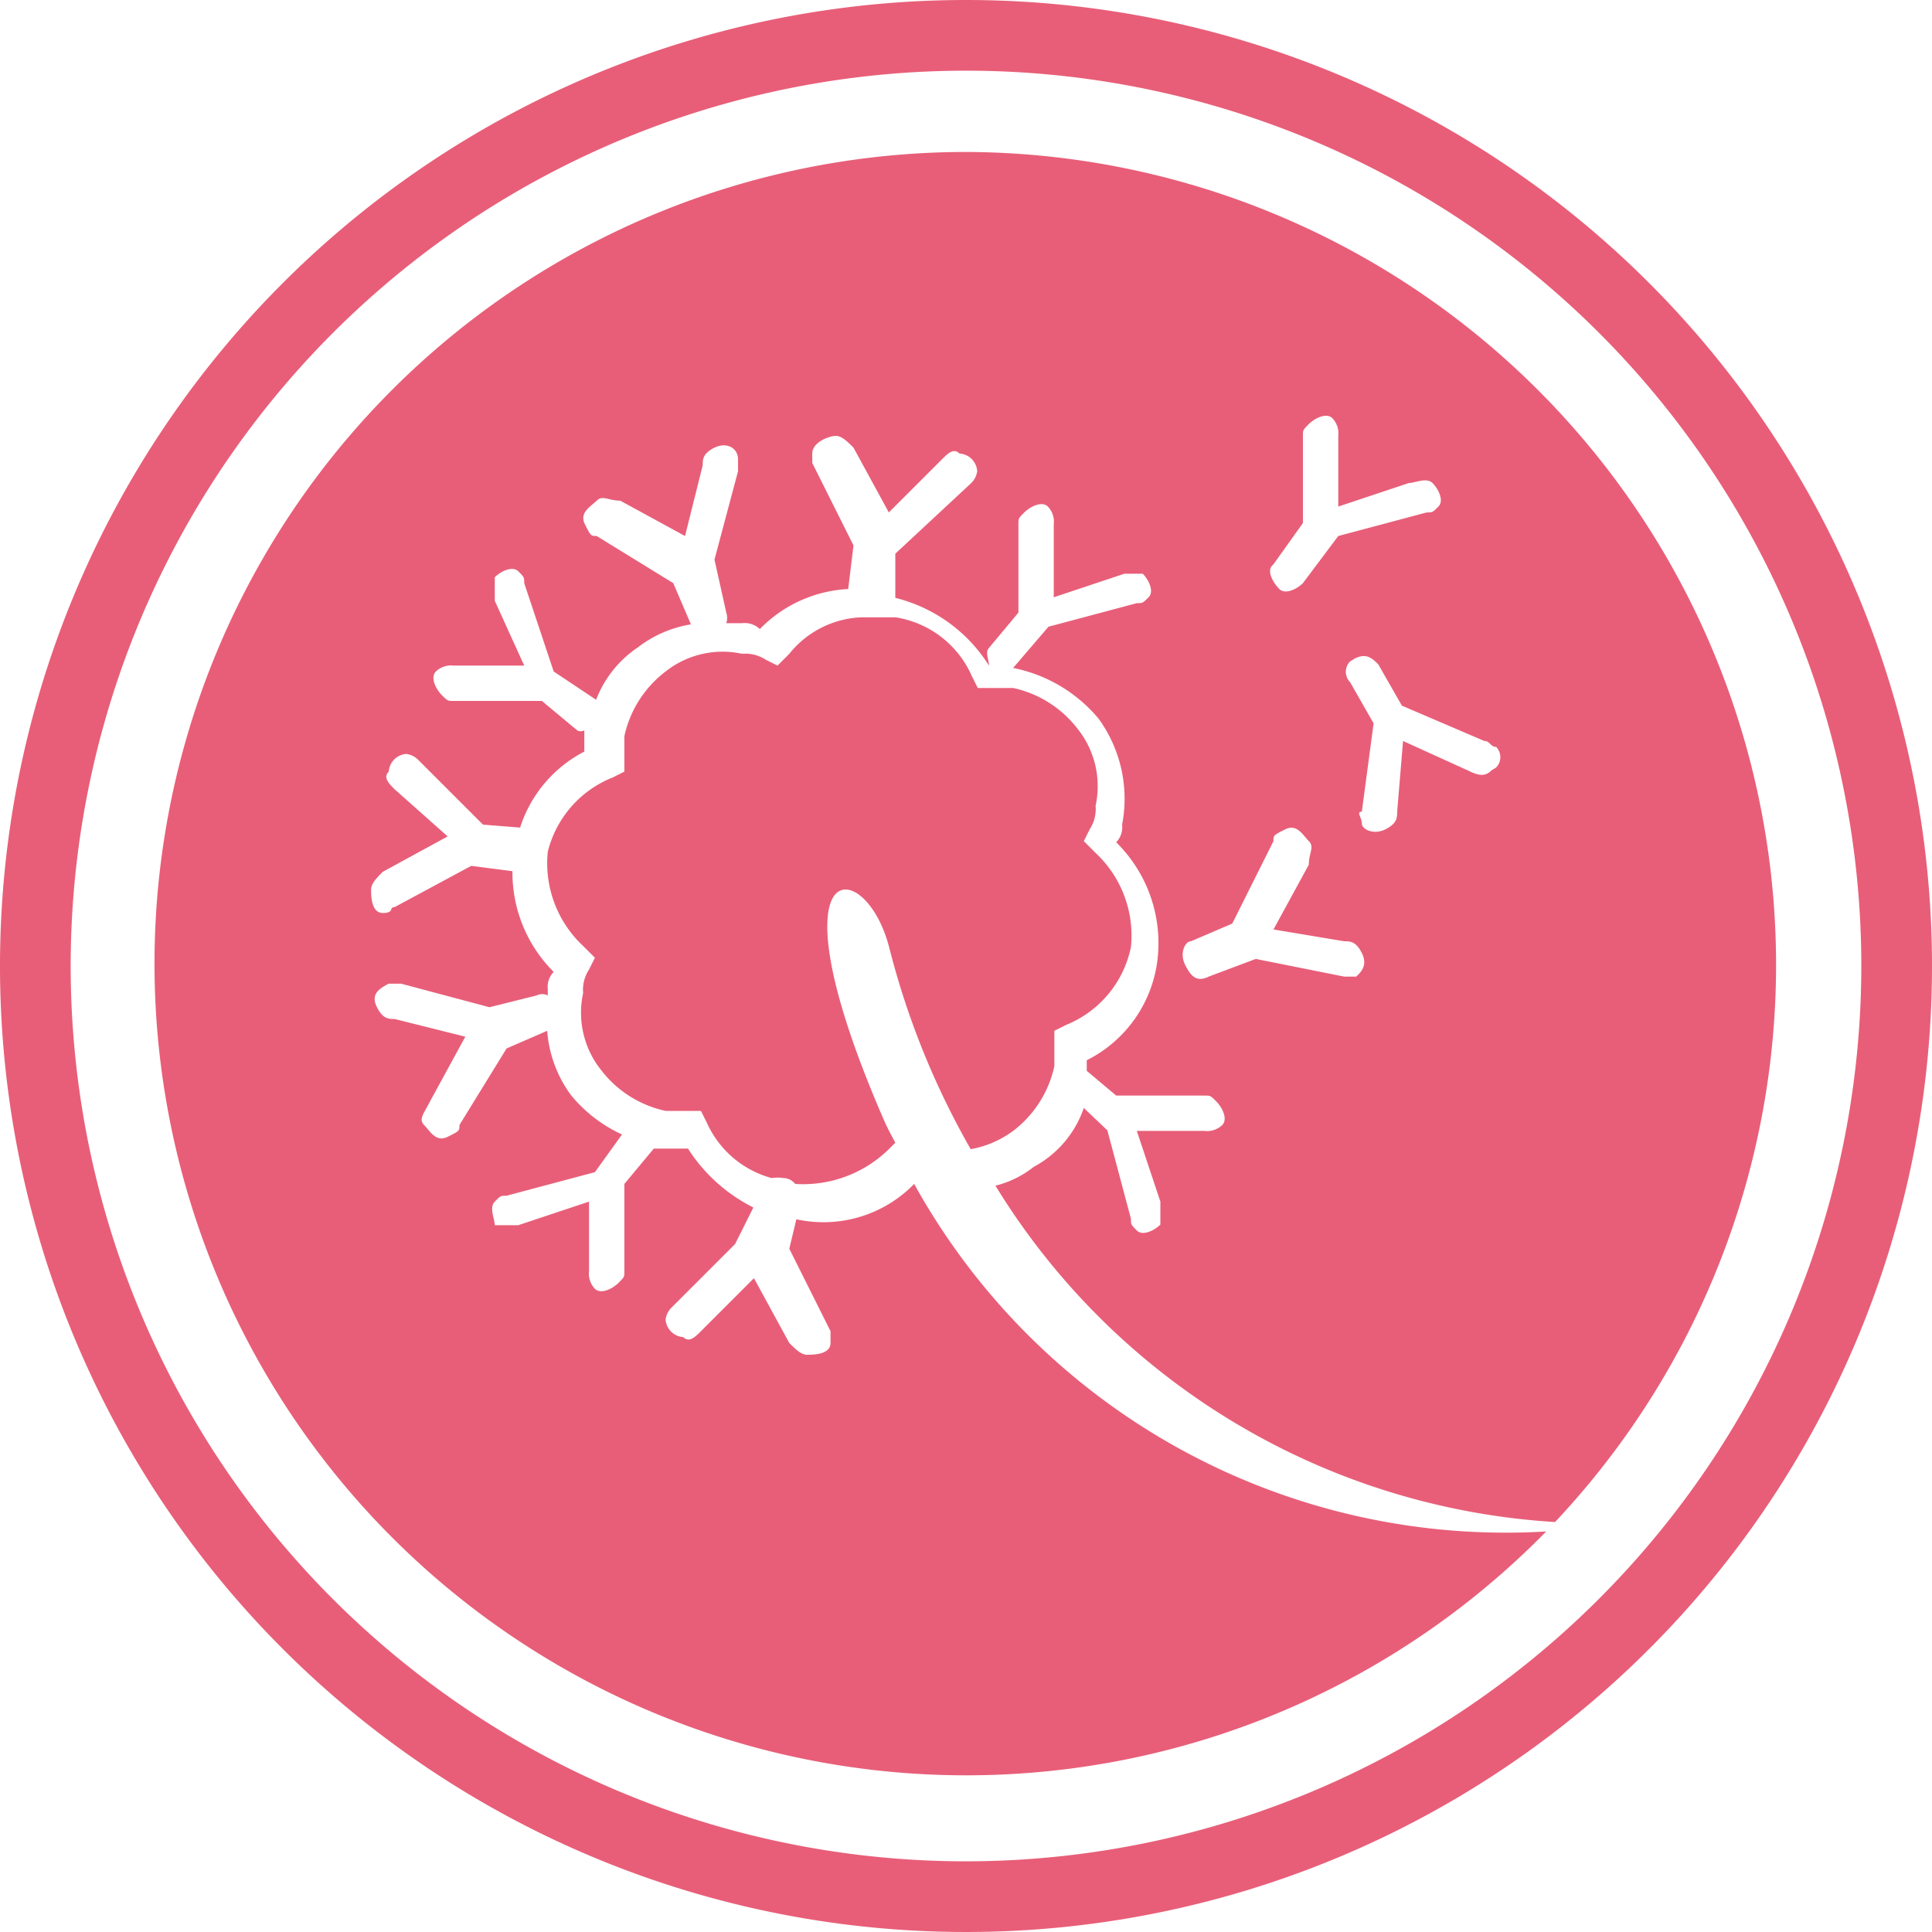
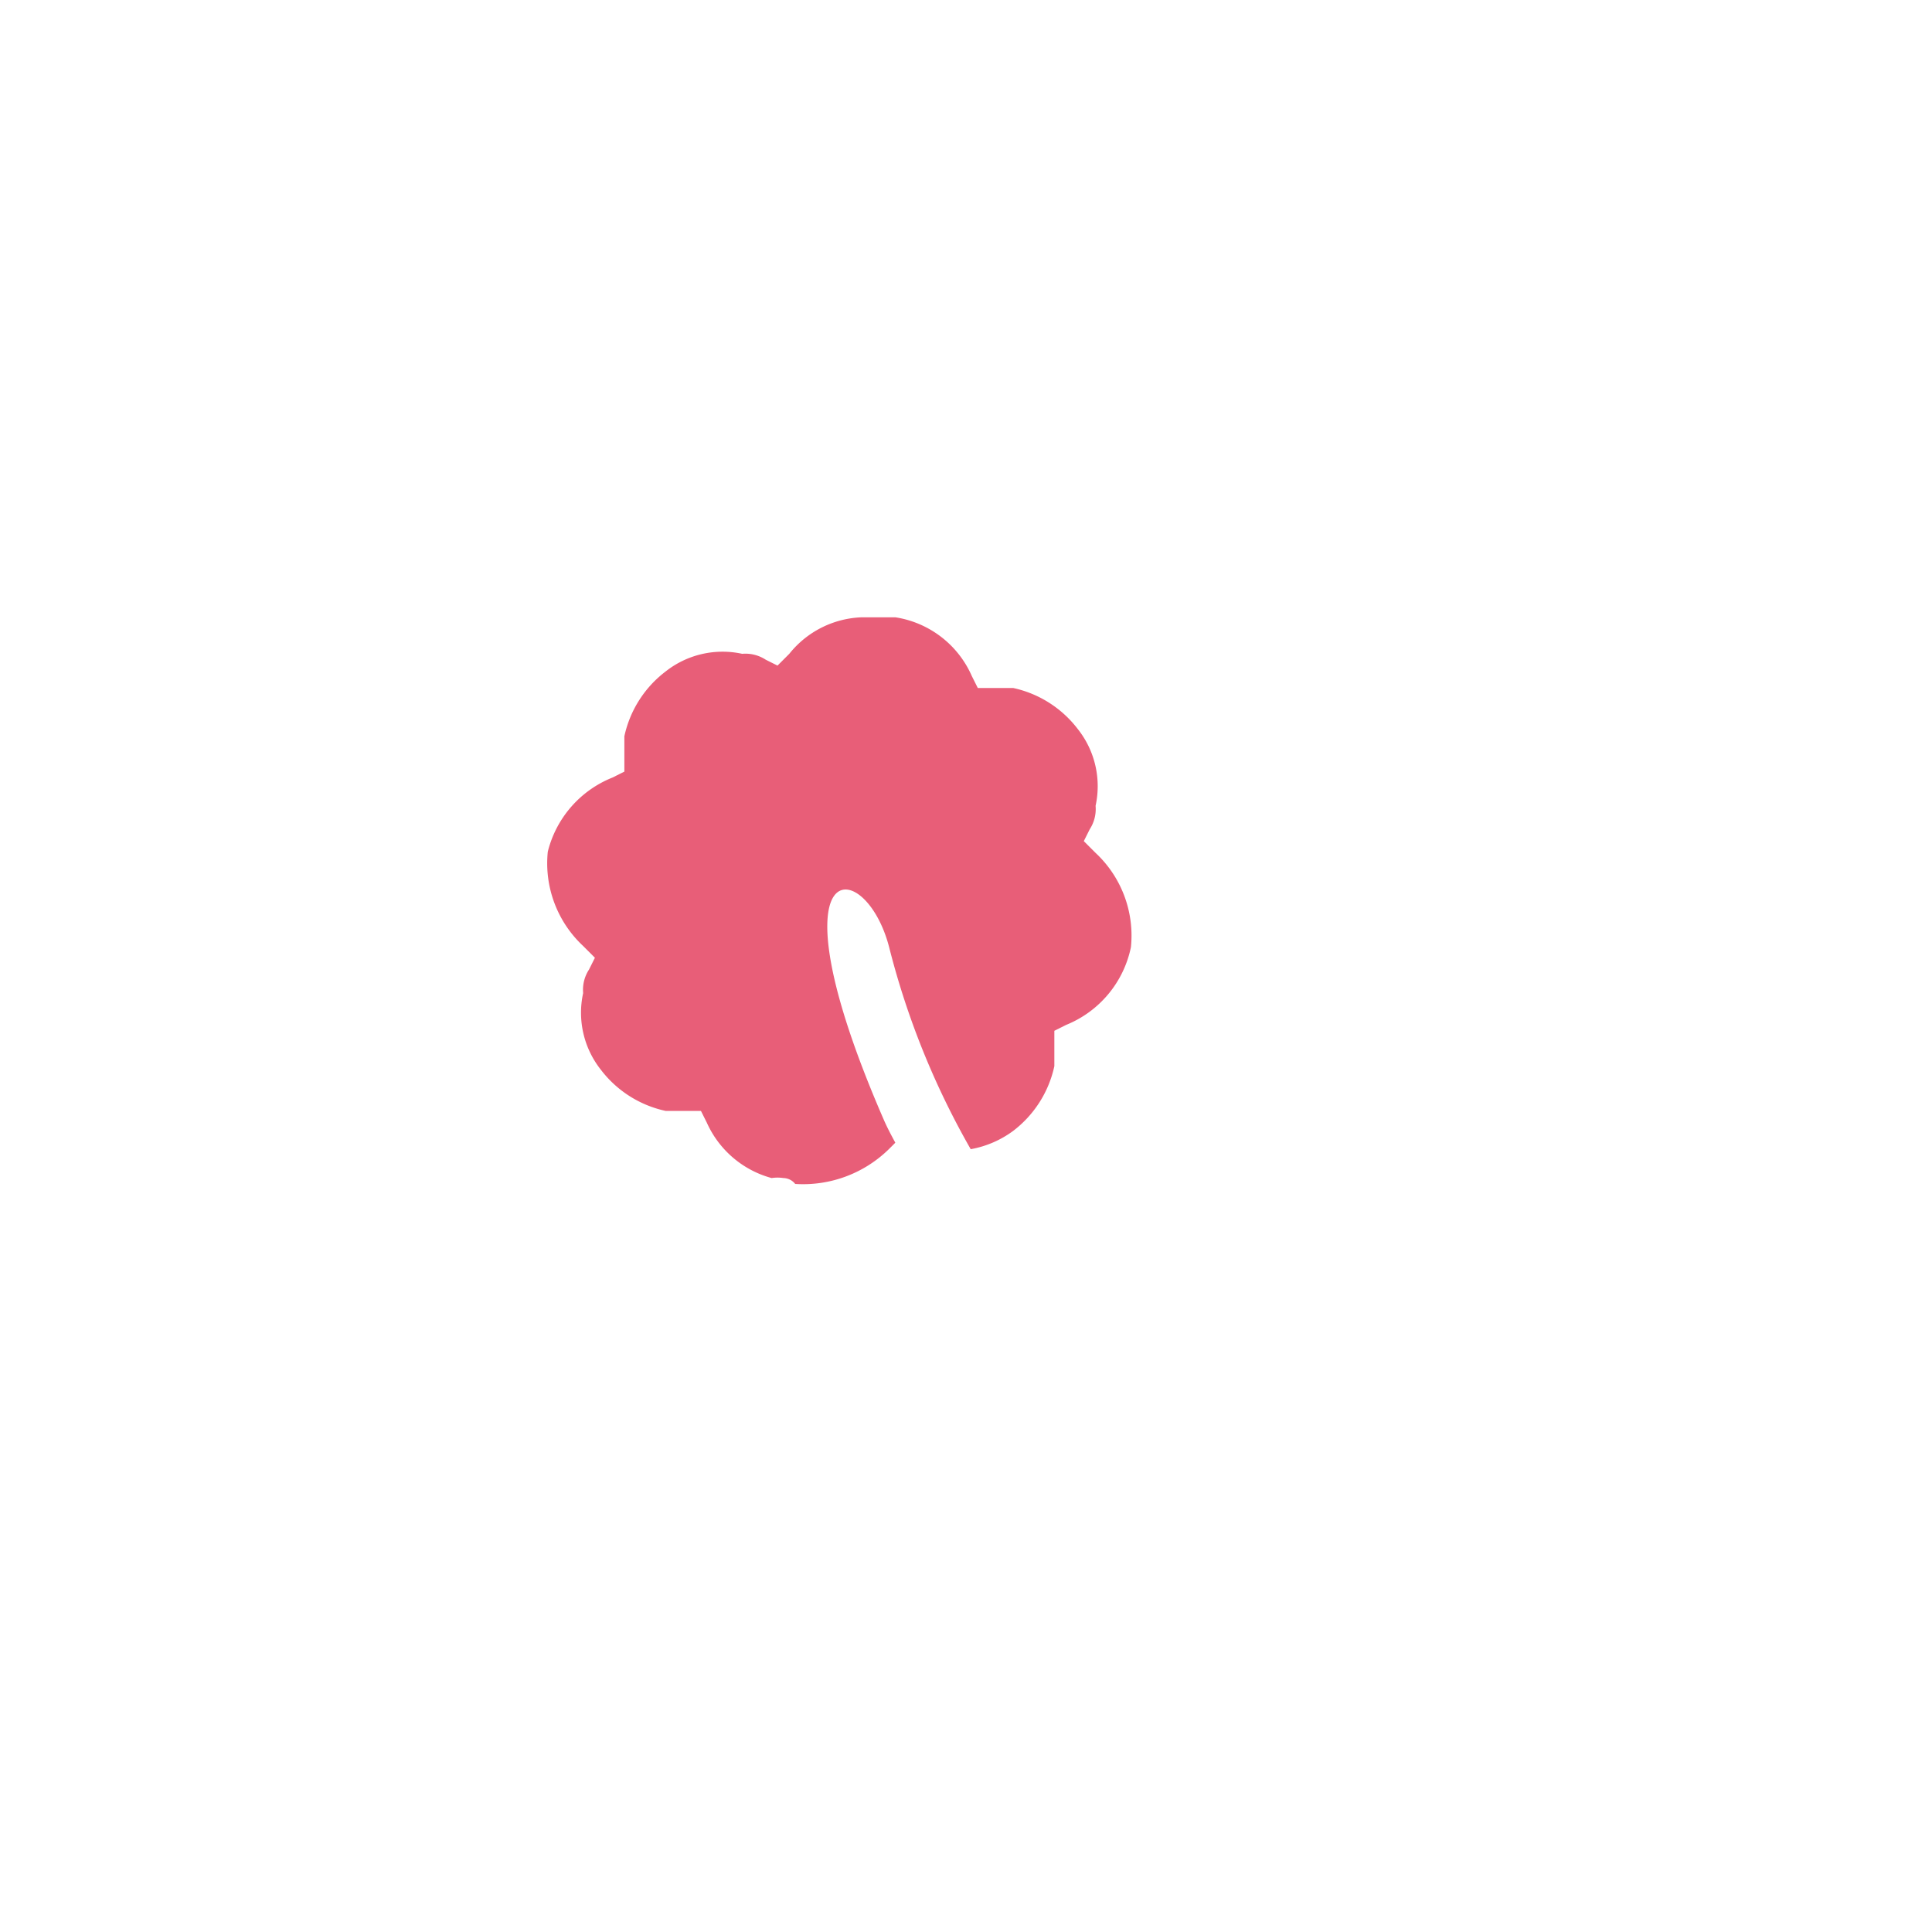
<svg xmlns="http://www.w3.org/2000/svg" viewBox="0 0 32.8 32.8">
  <defs>
    <style>.cls-1{fill:#e85e78;}</style>
  </defs>
  <title>Ресурс 1</title>
  <g id="Слой_2" data-name="Слой 2">
    <g id="fda1ccc4-6719-4506-af75-08ab09abeddf">
      <path class="cls-1" d="M15.1,16.1a13.63,13.63,0,0,0,1.38,3.41,1.72,1.72,0,0,0,.72-.31,1.88,1.88,0,0,0,.7-1.1v-.6l.2-.1a1.82,1.82,0,0,0,1.1-1.32,1.92,1.92,0,0,0-.6-1.6l-.2-.2.1-.2a.63.63,0,0,0,.1-.4,1.56,1.56,0,0,0-.3-1.3,1.88,1.88,0,0,0-1.1-.7h-.6l-.1-.2a1.7,1.7,0,0,0-1.3-1h-.57a1.65,1.65,0,0,0-1.23.62l-.2.2-.2-.1a.63.63,0,0,0-.4-.1,1.56,1.56,0,0,0-1.3.3,1.88,1.88,0,0,0-.7,1.1v.6l-.2.1a1.83,1.83,0,0,0-1.1,1.26,1.92,1.92,0,0,0,.6,1.6l.2.2-.1.2a.63.63,0,0,0-.1.4,1.56,1.56,0,0,0,.3,1.3,1.88,1.88,0,0,0,1.1.7h.6l.1.2a1.69,1.69,0,0,0,1.1.94.67.67,0,0,1,.2,0,.26.26,0,0,1,.2.1,2.08,2.08,0,0,0,1.6-.6l.1-.1c-.07-.13-.14-.26-.2-.4C13,14.4,14.7,14.5,15.1,16.1Z" />
-       <path class="cls-1" d="M16.4,2.58A13.78,13.78,0,1,0,26.25,26,11.48,11.48,0,0,1,15.52,20.1a2.15,2.15,0,0,1-2,.6l-.12.5.7,1.4v.2c0,.2-.3.2-.4.2s-.2-.1-.3-.2l-.6-1.1-.9.9c-.1.1-.2.2-.3.1a.32.32,0,0,1-.3-.3.35.35,0,0,1,.1-.2l1.08-1.08.31-.62a2.82,2.82,0,0,1-1.11-1H11.1l-.5.6v1.48c0,.1,0,.1-.1.2s-.3.2-.4.1a.37.37,0,0,1-.1-.3V20.4l-1.2.4H8.4c0-.1-.1-.3,0-.4s.1-.1.2-.1l1.5-.4.46-.64a2.42,2.42,0,0,1-.86-.66,2.09,2.09,0,0,1-.41-1.1l-.69.3-.8,1.3c0,.1,0,.1-.2.2s-.3-.1-.4-.2,0-.2.1-.4l.6-1.1-1.2-.3c-.1,0-.2,0-.3-.2s0-.3.2-.4h.21l1.5.4.8-.2a.21.21,0,0,1,.19,0v-.1a.37.37,0,0,1,.1-.3,2.38,2.38,0,0,1-.7-1.71L8,14.7l-1.3.7c-.1,0,0,.1-.2.1s-.2-.3-.2-.4.1-.2.2-.3l1.1-.6-.9-.8c-.1-.1-.2-.2-.1-.3a.32.32,0,0,1,.3-.3.35.35,0,0,1,.2.1L8.2,14l.63.05a2.21,2.21,0,0,1,1.09-1.29V12.4a.13.13,0,0,1-.12,0l-.6-.5H7.7c-.1,0-.1,0-.2-.1s-.2-.3-.1-.4a.37.37,0,0,1,.3-.1H8.9l-.5-1.1V9.8c.1-.1.3-.2.4-.1s.1.1.1.2l.5,1.5.72.48a1.89,1.89,0,0,1,.71-.89,2,2,0,0,1,.9-.39l-.3-.7-1.3-.8c-.1,0-.1,0-.2-.2s.1-.3.2-.4.2,0,.4,0l1.1.6.3-1.2c0-.1,0-.2.2-.3s.4,0,.4.2V8l-.4,1.5.2.9a.28.28,0,0,1,0,.18h.27a.37.37,0,0,1,.3.1A2.25,2.25,0,0,1,14.4,10l.09-.74-.7-1.4V7.7c0-.2.3-.3.4-.3s.2.1.3.2l.6,1.1.9-.9c.1-.1.2-.2.3-.1a.32.32,0,0,1,.3.3.35.35,0,0,1-.1.2L15.2,9.4v.75a2.62,2.62,0,0,1,1.59,1.15c0-.1-.07-.23,0-.3l.5-.6V8.9c0-.1,0-.1.1-.2s.3-.2.4-.1a.37.37,0,0,1,.1.3v1.24l1.2-.4h.31c.1.1.2.3.1.4s-.1.1-.2.1l-1.5.4-.6.7a2.53,2.53,0,0,1,1.45.86,2.31,2.31,0,0,1,.4,1.8.37.37,0,0,1-.1.3,2.4,2.4,0,0,1,.7,2,2.2,2.2,0,0,1-1.2,1.7v.18l.5.42h1.5c.1,0,.1,0,.2.1s.2.3.1.4a.37.37,0,0,1-.3.1H19.3l.4,1.2v.39c-.1.1-.3.2-.4.1s-.1-.1-.1-.2l-.4-1.5-.4-.38a1.79,1.79,0,0,1-.85,1,1.72,1.72,0,0,1-.65.32,12,12,0,0,0,9.5,5.71,13.8,13.8,0,0,0-10-23.26Zm5.22,7,.5-.7V7.4c0-.1,0-.1.1-.2s.3-.2.4-.1a.37.37,0,0,1,.1.3V8.6l1.2-.4c.1,0,.3-.1.4,0s.2.3.1.4-.1.1-.2.1l-1.5.4-.6.8c-.1.1-.3.2-.4.1s-.22-.3-.12-.4Zm1.4,7h-.2l-1.5-.3-.8.3c-.2.1-.3,0-.4-.2s0-.4.1-.4l.7-.3.7-1.4c0-.1,0-.1.2-.2s.3.1.4.2,0,.2,0,.4l-.6,1.1,1.2.2c.1,0,.2,0,.3.2s0,.32-.12.42Zm2.3-3.5c-.1.1-.2.1-.4,0l-1.1-.5-.1,1.2c0,.1,0,.2-.2.3s-.4,0-.4-.1-.1-.2,0-.2l.2-1.5-.4-.7a.25.25,0,0,1,0-.35l.08-.05c.2-.1.3,0,.4.1l.4.7,1.4.6c.1,0,.1.1.2.1a.25.25,0,0,1,0,.35Z" />
-       <path class="cls-1" d="M16.4,0A16.4,16.4,0,1,0,32.8,16.4,16.4,16.4,0,0,0,16.4,0Zm0,31.6A15.2,15.2,0,1,1,31.6,16.4,15.21,15.21,0,0,1,16.4,31.6Z" />
    </g>
  </g>
</svg>